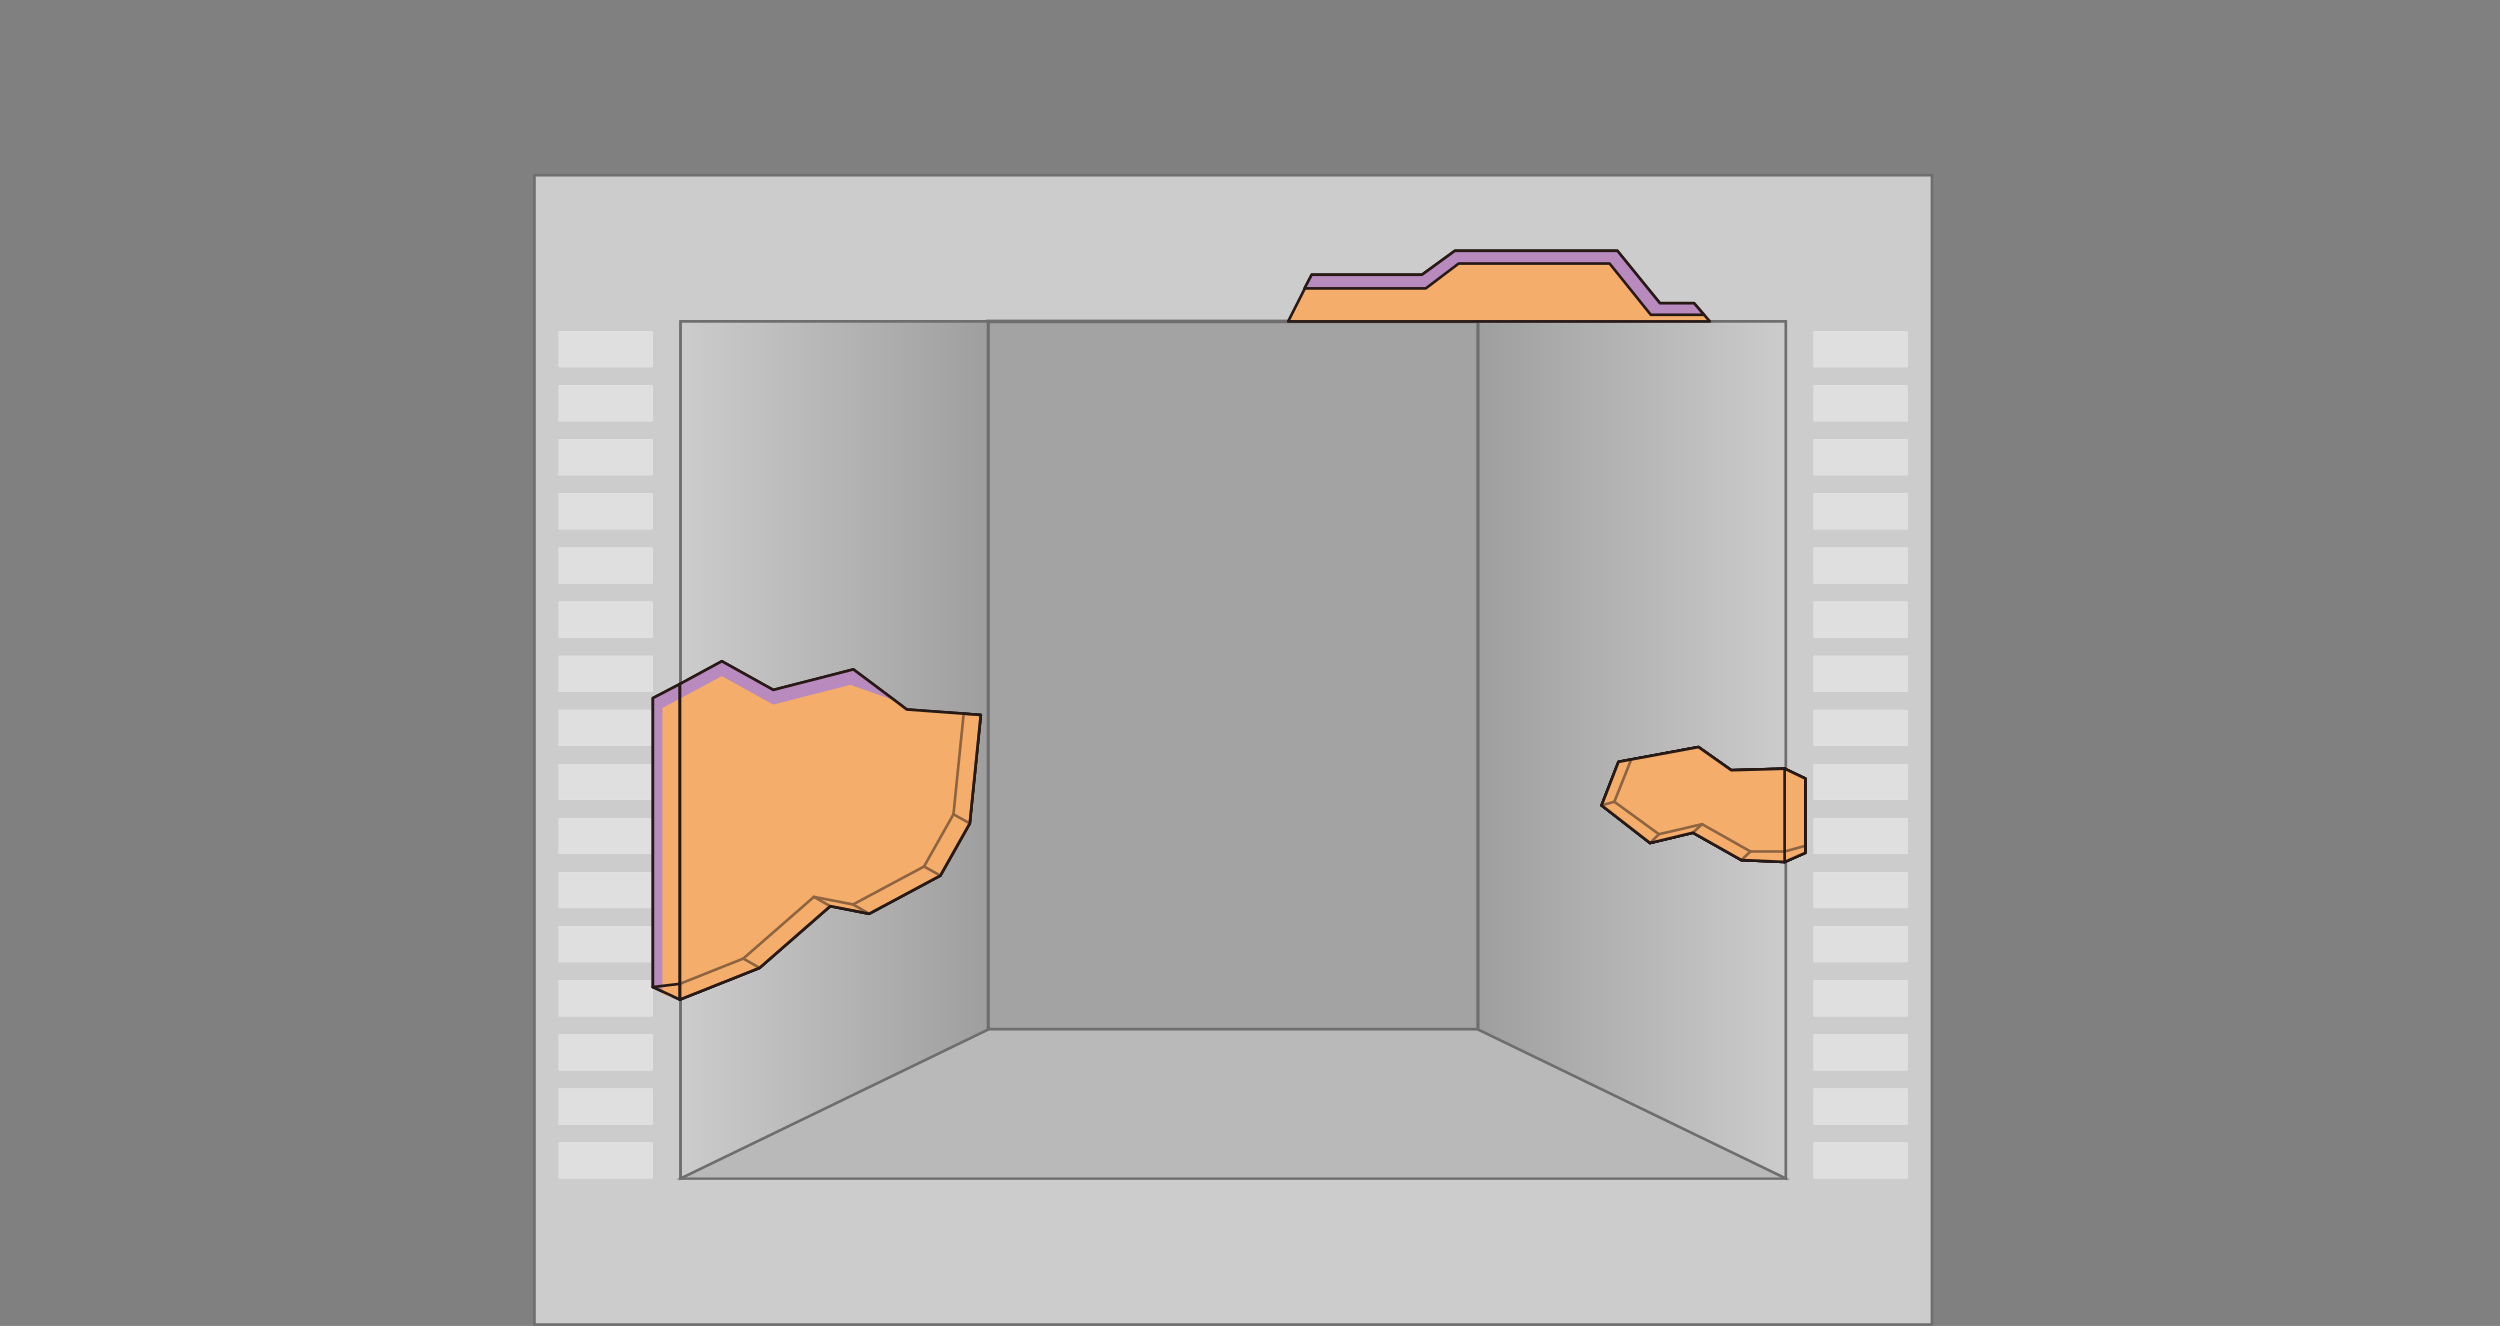
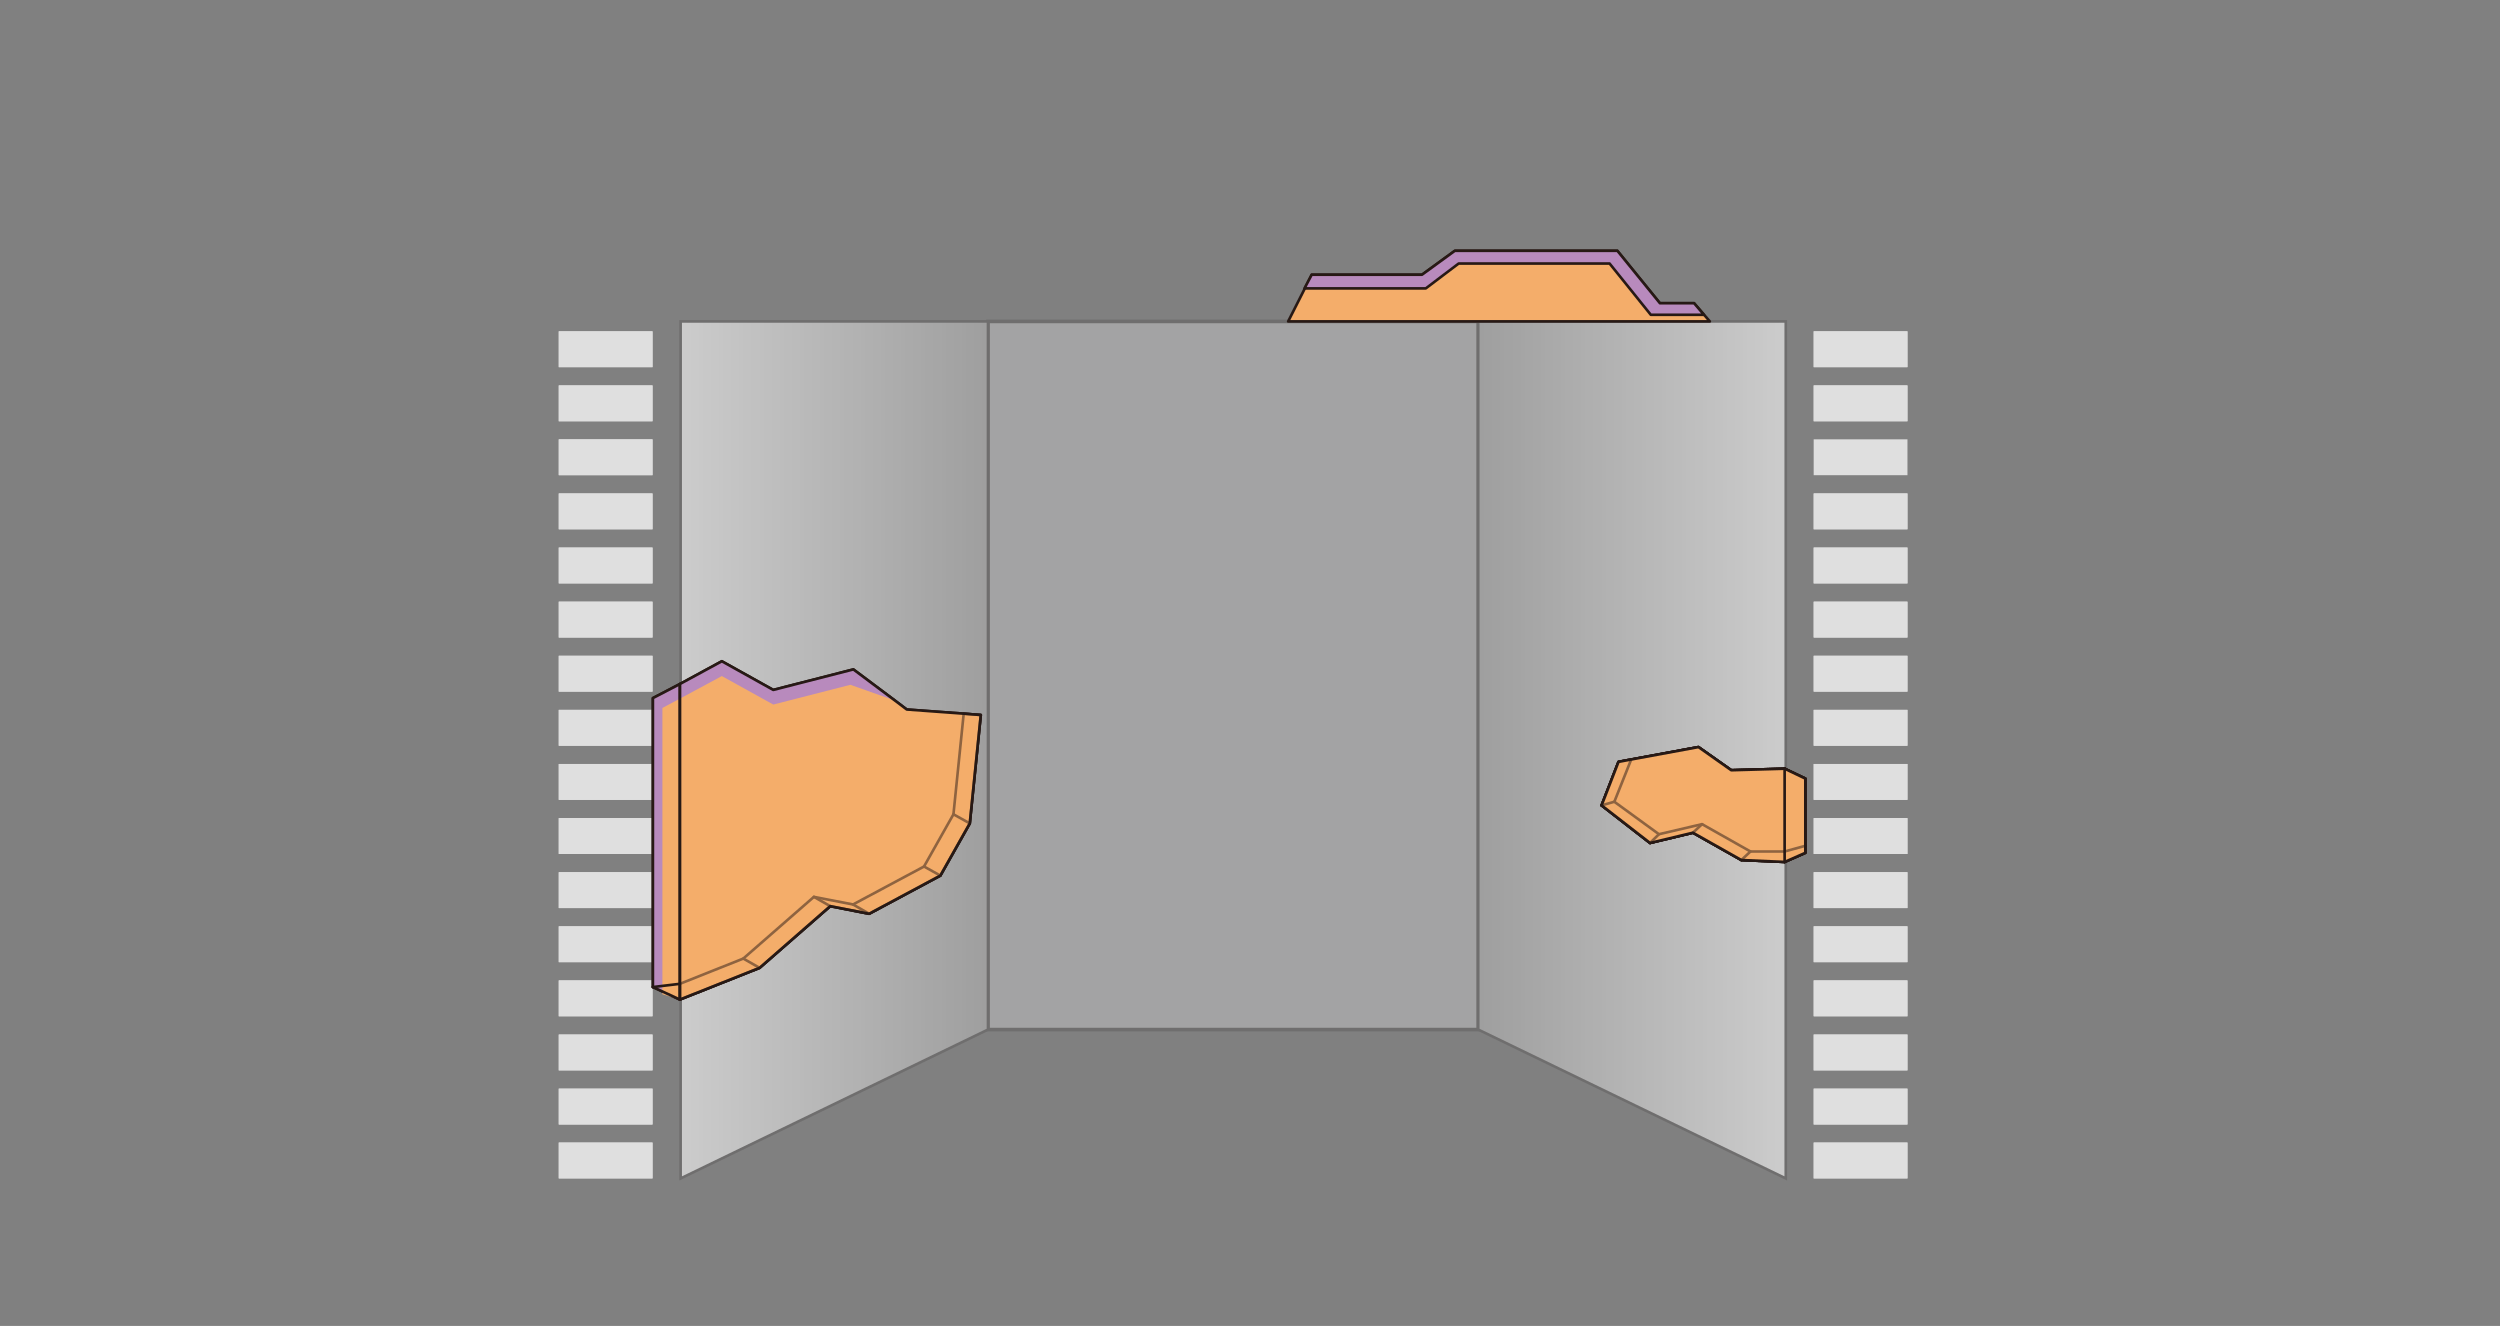
<svg xmlns="http://www.w3.org/2000/svg" xmlns:xlink="http://www.w3.org/1999/xlink" width="1316.8" height="698.4" version="1.1" viewBox="0 0 1316.8 698.4">
  <rect x="0" y="0" width="1316.8" height="698.4" fill="#808080" stroke="none" />
  <defs>
    <style>
      .cls-1, .cls-2 {
        fill: #dfdfdf;
      }

      .cls-3 {
        fill: url(#linear-gradient);
      }

      .cls-3, .cls-4, .cls-5, .cls-2 {
        stroke-miterlimit: 10;
      }

      .cls-3, .cls-4, .cls-5, .cls-2, .cls-6 {
        stroke: #646262;
      }

      .cls-3, .cls-7, .cls-5, .cls-8, .cls-9, .cls-6 {
        stroke-width: 1.4px;
      }

      .cls-4 {
        fill: #bbbbbc;
        stroke-width: 1.9px;
      }

      .cls-7 {
        fill: none;
      }

      .cls-7, .cls-8, .cls-9 {
        stroke: #271915;
      }

      .cls-7, .cls-8, .cls-9, .cls-6 {
        stroke-linecap: round;
        stroke-linejoin: round;
      }

      .cls-10 {
        mix-blend-mode: multiply;
        opacity: .5;
      }

      .cls-5 {
        fill: url(#linear-gradient-2);
      }

      .cls-11 {
        isolation: isolate;
      }

      .cls-2 {
        stroke-width: 1px;
      }

      .cls-12, .cls-9 {
        fill: #b88abd;
      }

      .cls-13, .cls-8 {
        fill: #f4ad6a;
      }

      .cls-14 {
        opacity: .6;
      }

      .cls-6 {
        fill: #fff;
      }
    </style>
    <linearGradient id="linear-gradient" x1="6564.1" y1="395" x2="6726" y2="395" gradientTransform="translate(7504.6) rotate(-180) scale(1 -1)" gradientUnits="userSpaceOnUse">
      <stop offset="0" stop-color="#fff" />
      <stop offset="1" stop-color="#b3b3b3" />
    </linearGradient>
    <linearGradient id="linear-gradient-2" x1="9075.6" x2="9237.5" gradientTransform="translate(-8717.1)" xlink:href="#linear-gradient" />
  </defs>
  <g class="cls-11">
    <g id="_圖層_1" data-name="圖層_1">
      <g>
        <g>
          <rect class="cls-1" x="294.3" y="601.8" width="49.4" height="18.9" />
          <rect class="cls-1" x="294.3" y="573.4" width="49.4" height="18.9" />
          <rect class="cls-1" x="294.3" y="544.9" width="49.4" height="18.9" />
          <rect class="cls-1" x="294.3" y="516.4" width="49.4" height="18.9" />
          <rect class="cls-1" x="294.3" y="487.9" width="49.4" height="18.9" />
          <rect class="cls-1" x="294.3" y="459.4" width="49.4" height="18.9" />
          <rect class="cls-1" x="294.3" y="430.9" width="49.4" height="18.9" />
          <rect class="cls-1" x="294.3" y="402.4" width="49.4" height="18.9" />
          <rect class="cls-1" x="294.3" y="373.9" width="49.4" height="18.9" />
          <rect class="cls-1" x="294.3" y="345.4" width="49.4" height="18.9" />
          <rect class="cls-1" x="294.3" y="316.9" width="49.4" height="18.9" />
          <rect class="cls-1" x="294.3" y="288.4" width="49.4" height="18.9" />
          <rect class="cls-1" x="294.3" y="259.9" width="49.4" height="18.9" />
          <rect class="cls-1" x="294.3" y="231.4" width="49.4" height="18.9" />
          <rect class="cls-1" x="294.3" y="203" width="49.4" height="18.9" />
          <rect class="cls-1" x="294.3" y="174.5" width="49.4" height="18.9" />
          <rect class="cls-1" x="955.3" y="601.8" width="49.4" height="18.9" />
          <rect class="cls-1" x="955.3" y="573.4" width="49.4" height="18.9" />
          <rect class="cls-1" x="955.3" y="544.9" width="49.4" height="18.9" />
          <rect class="cls-1" x="955.3" y="516.4" width="49.4" height="18.9" />
          <rect class="cls-1" x="955.3" y="487.9" width="49.4" height="18.9" />
          <rect class="cls-1" x="955.3" y="459.4" width="49.4" height="18.9" />
          <rect class="cls-1" x="955.3" y="430.9" width="49.4" height="18.9" />
          <rect class="cls-1" x="955.3" y="402.4" width="49.4" height="18.9" />
          <rect class="cls-1" x="955.3" y="373.9" width="49.4" height="18.9" />
          <rect class="cls-1" x="955.3" y="345.4" width="49.4" height="18.9" />
          <rect class="cls-1" x="955.3" y="316.9" width="49.4" height="18.9" />
          <rect class="cls-1" x="955.3" y="288.4" width="49.4" height="18.9" />
          <rect class="cls-1" x="955.3" y="259.9" width="49.4" height="18.9" />
          <rect class="cls-1" x="955.3" y="231.4" width="49.4" height="18.9" />
          <rect class="cls-1" x="955.3" y="203" width="49.4" height="18.9" />
          <rect class="cls-1" x="955.3" y="174.5" width="49.4" height="18.9" />
        </g>
        <g class="cls-14">
-           <path class="cls-6" d="M281.5,92.3v605.4h736.1V92.3H281.5ZM940.6,620.7H358.5V169.3h582.1v451.4Z" />
          <rect class="cls-4" x="520.4" y="169.3" width="258.2" height="373" />
-           <polygon class="cls-2" points="778.6 542.3 649.5 542.3 520.4 542.3 358.5 620.7 649.5 620.7 940.6 620.7 778.6 542.3" />
          <polygon class="cls-3" points="778.6 542.3 778.6 169.3 940.6 169.3 940.6 620.7 778.6 542.3" />
          <polygon class="cls-5" points="520.4 542.3 520.4 169.3 358.5 169.3 358.5 620.7 520.4 542.3" />
        </g>
        <g>
          <rect class="cls-1" x="294.3" y="601.8" width="49.4" height="18.9" />
          <rect class="cls-1" x="294.3" y="573.4" width="49.4" height="18.9" />
          <rect class="cls-1" x="294.3" y="544.9" width="49.4" height="18.9" />
          <rect class="cls-1" x="294.3" y="516.4" width="49.4" height="18.9" />
          <rect class="cls-1" x="294.3" y="487.9" width="49.4" height="18.9" />
          <rect class="cls-1" x="294.3" y="459.4" width="49.4" height="18.9" />
          <rect class="cls-1" x="294.3" y="430.9" width="49.4" height="18.9" />
          <rect class="cls-1" x="294.3" y="402.4" width="49.4" height="18.9" />
          <rect class="cls-1" x="294.3" y="373.9" width="49.4" height="18.9" />
          <rect class="cls-1" x="294.3" y="345.4" width="49.4" height="18.9" />
          <rect class="cls-1" x="294.3" y="316.9" width="49.4" height="18.9" />
          <rect class="cls-1" x="294.3" y="288.4" width="49.4" height="18.9" />
          <rect class="cls-1" x="294.3" y="259.9" width="49.4" height="18.9" />
          <rect class="cls-1" x="294.3" y="231.4" width="49.4" height="18.9" />
          <rect class="cls-1" x="294.3" y="203" width="49.4" height="18.9" />
          <rect class="cls-1" x="294.3" y="174.5" width="49.4" height="18.9" />
          <rect class="cls-1" x="955.3" y="601.8" width="49.4" height="18.9" />
          <rect class="cls-1" x="955.3" y="573.4" width="49.4" height="18.9" />
          <rect class="cls-1" x="955.3" y="544.9" width="49.4" height="18.9" />
          <rect class="cls-1" x="955.3" y="516.4" width="49.4" height="18.9" />
          <rect class="cls-1" x="955.3" y="487.9" width="49.4" height="18.9" />
          <rect class="cls-1" x="955.3" y="459.4" width="49.4" height="18.9" />
          <rect class="cls-1" x="955.3" y="430.9" width="49.4" height="18.9" />
          <rect class="cls-1" x="955.3" y="402.4" width="49.4" height="18.9" />
          <rect class="cls-1" x="955.3" y="373.9" width="49.4" height="18.9" />
          <rect class="cls-1" x="955.3" y="345.4" width="49.4" height="18.9" />
          <rect class="cls-1" x="955.3" y="316.9" width="49.4" height="18.9" />
          <rect class="cls-1" x="955.3" y="288.4" width="49.4" height="18.9" />
          <rect class="cls-1" x="955.3" y="259.9" width="49.4" height="18.9" />
-           <rect class="cls-1" x="955.3" y="231.4" width="49.4" height="18.9" />
          <rect class="cls-1" x="955.3" y="203" width="49.4" height="18.9" />
          <rect class="cls-1" x="955.3" y="174.5" width="49.4" height="18.9" />
        </g>
        <polygon class="cls-8" points="892.3 159.7 874.3 159.7 867 150.7 851.9 132.1 766.3 132.1 749 144.7 690.9 144.7 687.9 150.7 678.5 169.3 900.6 169.3 892.3 159.7" />
        <g>
          <polygon class="cls-12" points="507.6 375.9 477.6 373.7 471.4 369 449.5 352.6 447.9 353 407.3 363.4 380.2 348.3 358.1 360.3 343.9 367.7 343.9 519.9 358.1 526.5 400.1 509.8 437.3 477.3 457.8 481.3 495.3 461.2 510.8 433.7 516.6 376.6 507.6 375.9" />
          <polygon class="cls-13" points="507.6 375.9 477.6 373.7 471.4 369 449.5 363.3 447.9 363.7 407.3 374.1 380.2 359.1 358.1 371 351.9 374.1 351.9 523.7 358.1 526.5 400.1 509.8 437.3 477.3 457.8 481.3 495.3 461.2 510.8 433.7 516.6 376.6 507.6 375.9" />
          <g>
            <g>
              <polygon class="cls-7" points="507.6 375.9 477.6 373.7 471.4 369 449.5 352.6 447.9 353 407.3 363.4 380.2 348.3 358.1 360.3 358.1 518.2 358.1 526.5 400.1 509.8 437.3 477.3 457.8 481.3 495.3 461.2 510.8 433.7 516.6 376.6 507.6 375.9" />
              <g class="cls-10">
                <line class="cls-7" x1="391.5" y1="504.9" x2="400.1" y2="509.8" />
                <line class="cls-7" x1="428.7" y1="472.4" x2="437.3" y2="477.3" />
                <line class="cls-7" x1="449.3" y1="476.4" x2="457.8" y2="481.3" />
                <line class="cls-7" x1="486.7" y1="456.4" x2="495.3" y2="461.2" />
                <line class="cls-7" x1="502.2" y1="428.9" x2="510.8" y2="433.7" />
                <polygon class="cls-7" points="507.6 375.9 502.2 428.9 486.7 456.4 449.3 476.4 428.7 472.4 391.5 504.9 358.1 518.2 358.1 526.5 400.1 509.8 437.3 477.3 457.8 481.3 495.3 461.2 510.8 433.7 516.6 376.6 507.6 375.9" />
              </g>
            </g>
            <polygon class="cls-7" points="358.1 360.3 343.9 367.7 343.9 519.9 358.1 526.5 358.1 360.3" />
            <line class="cls-7" x1="343.9" y1="519.9" x2="358.1" y2="518.2" />
          </g>
        </g>
        <g>
          <polygon class="cls-13" points="940 404.9 911.9 405.7 894.6 393.5 856.7 400.5 852.5 401.3 843.6 424.2 869.1 444 891.7 438.6 917.2 453 940 454 950.9 449.2 950.9 410.1 940 404.9" />
          <g>
            <polygon class="cls-7" points="852.5 401.3 856.7 400.5 894.6 393.5 911.9 405.7 940 404.9 940 447.4 940 454 917.2 453 891.7 438.6 869.1 444 843.6 424.2 852.5 401.3" />
            <g class="cls-10">
              <polyline class="cls-7" points="859.2 400 850.3 422.3 873.8 439.4 896.5 434.1 922 448.5 940 448.5 950.9 445.5" />
              <line class="cls-7" x1="873.8" y1="439.4" x2="869.1" y2="444" />
              <line class="cls-7" x1="896.5" y1="434.1" x2="891.7" y2="438.6" />
              <line class="cls-7" x1="922" y1="448.5" x2="917.2" y2="453" />
              <line class="cls-7" x1="850.3" y1="422.3" x2="843.6" y2="424.2" />
            </g>
            <polyline class="cls-7" points="940 404.9 950.9 410.1 950.9 449.2 940 454" />
          </g>
        </g>
        <g>
          <path class="cls-7" d="M690.9,91.4" />
          <polygon class="cls-9" points="768.3 138.8 751 151.9 687.1 151.9 690.9 144.7 749 144.7 766.3 132.1 851.9 132.1 874.3 159.7 892.3 159.7 897.5 165.8 869.5 165.8 847.8 138.8 768.3 138.8" />
          <path class="cls-7" d="M692.9,96.7" />
        </g>
        <g>
          <polygon class="cls-12" points="507.6 375.9 477.6 373.7 471.4 369 449.5 352.6 447.9 353 407.3 363.4 380.2 348.3 358.1 360.3 343.9 367.7 343.9 519.9 358.1 526.5 400.1 509.8 437.3 477.3 457.8 481.3 495.3 461.2 510.8 433.7 516.6 376.6 507.6 375.9" />
          <polygon class="cls-13" points="507.6 375.9 477.6 373.7 471.4 369 447.9 360.7 447.9 360.7 407.3 371.1 380.2 356.1 358.1 368 348.9 372.9 348.9 523.7 358.1 526.5 400.1 509.8 437.3 477.3 457.8 481.3 495.3 461.2 510.8 433.7 516.6 376.6 507.6 375.9" />
          <g>
            <g>
              <polygon class="cls-7" points="507.6 375.9 477.6 373.7 471.4 369 449.5 352.6 447.9 353 407.3 363.4 380.2 348.3 358.1 360.3 358.1 518.2 358.1 526.5 400.1 509.8 437.3 477.3 457.8 481.3 495.3 461.2 510.8 433.7 516.6 376.6 507.6 375.9" />
              <g class="cls-10">
                <line class="cls-7" x1="391.5" y1="504.9" x2="400.1" y2="509.8" />
                <line class="cls-7" x1="428.7" y1="472.4" x2="437.3" y2="477.3" />
                <line class="cls-7" x1="449.3" y1="476.4" x2="457.8" y2="481.3" />
                <line class="cls-7" x1="486.7" y1="456.4" x2="495.3" y2="461.2" />
                <line class="cls-7" x1="502.2" y1="428.9" x2="510.8" y2="433.7" />
                <polygon class="cls-7" points="507.6 375.9 502.2 428.9 486.7 456.4 449.3 476.4 428.7 472.4 391.5 504.9 358.1 518.2 358.1 526.5 400.1 509.8 437.3 477.3 457.8 481.3 495.3 461.2 510.8 433.7 516.6 376.6 507.6 375.9" />
              </g>
            </g>
            <polygon class="cls-7" points="358.1 360.3 343.9 367.7 343.9 519.9 358.1 526.5 358.1 360.3" />
            <line class="cls-7" x1="343.9" y1="519.9" x2="358.1" y2="518.2" />
          </g>
        </g>
        <g>
          <polygon class="cls-13" points="940 404.9 911.9 405.7 894.6 393.5 856.7 400.5 852.5 401.3 843.6 424.2 869.1 444 891.7 438.6 917.2 453 940 454 950.9 449.2 950.9 410.1 940 404.9" />
          <g>
            <polygon class="cls-7" points="852.5 401.3 856.7 400.5 894.6 393.5 911.9 405.7 940 404.9 940 447.4 940 454 917.2 453 891.7 438.6 869.1 444 843.6 424.2 852.5 401.3" />
            <g class="cls-10">
              <polyline class="cls-7" points="859.2 400 850.3 422.3 873.8 439.4 896.5 434.1 922 448.5 940 448.5 950.9 445.5" />
              <line class="cls-7" x1="873.8" y1="439.4" x2="869.1" y2="444" />
              <line class="cls-7" x1="896.5" y1="434.1" x2="891.7" y2="438.6" />
              <line class="cls-7" x1="922" y1="448.5" x2="917.2" y2="453" />
              <line class="cls-7" x1="850.3" y1="422.3" x2="843.6" y2="424.2" />
            </g>
            <polyline class="cls-7" points="940 404.9 950.9 410.1 950.9 449.2 940 454" />
          </g>
        </g>
        <g>
          <polygon class="cls-13" points="940 404.9 911.9 405.7 894.6 393.5 856.7 400.5 852.5 401.3 843.6 424.2 869.1 444 891.7 438.6 917.2 453 940 454 950.9 449.2 950.9 410.1 940 404.9" />
          <g>
            <polygon class="cls-7" points="852.5 401.3 856.7 400.5 894.6 393.5 911.9 405.7 940 404.9 940 447.4 940 454 917.2 453 891.7 438.6 869.1 444 843.6 424.2 852.5 401.3" />
            <g class="cls-10">
              <polyline class="cls-7" points="859.2 400 850.3 422.3 873.8 439.4 896.5 434.1 922 448.5 940 448.5 950.9 445.5" />
              <line class="cls-7" x1="873.8" y1="439.4" x2="869.1" y2="444" />
              <line class="cls-7" x1="896.5" y1="434.1" x2="891.7" y2="438.6" />
              <line class="cls-7" x1="922" y1="448.5" x2="917.2" y2="453" />
              <line class="cls-7" x1="850.3" y1="422.3" x2="843.6" y2="424.2" />
            </g>
            <polyline class="cls-7" points="940 404.9 950.9 410.1 950.9 449.2 940 454" />
          </g>
        </g>
        <g>
          <polygon class="cls-13" points="940 404.9 911.9 405.7 894.6 393.5 856.7 400.5 852.5 401.3 843.6 424.2 869.1 444 891.7 438.6 917.2 453 940 454 950.9 449.2 950.9 410.1 940 404.9" />
          <g>
            <polygon class="cls-7" points="852.5 401.3 856.7 400.5 894.6 393.5 911.9 405.7 940 404.9 940 447.4 940 454 917.2 453 891.7 438.6 869.1 444 843.6 424.2 852.5 401.3" />
            <g class="cls-10">
              <polyline class="cls-7" points="859.2 400 850.3 422.3 873.8 439.4 896.5 434.1 922 448.5 940 448.5 950.9 445.5" />
              <line class="cls-7" x1="873.8" y1="439.4" x2="869.1" y2="444" />
              <line class="cls-7" x1="896.5" y1="434.1" x2="891.7" y2="438.6" />
              <line class="cls-7" x1="922" y1="448.5" x2="917.2" y2="453" />
              <line class="cls-7" x1="850.3" y1="422.3" x2="843.6" y2="424.2" />
            </g>
            <polyline class="cls-7" points="940 404.9 950.9 410.1 950.9 449.2 940 454" />
          </g>
        </g>
      </g>
    </g>
  </g>
</svg>